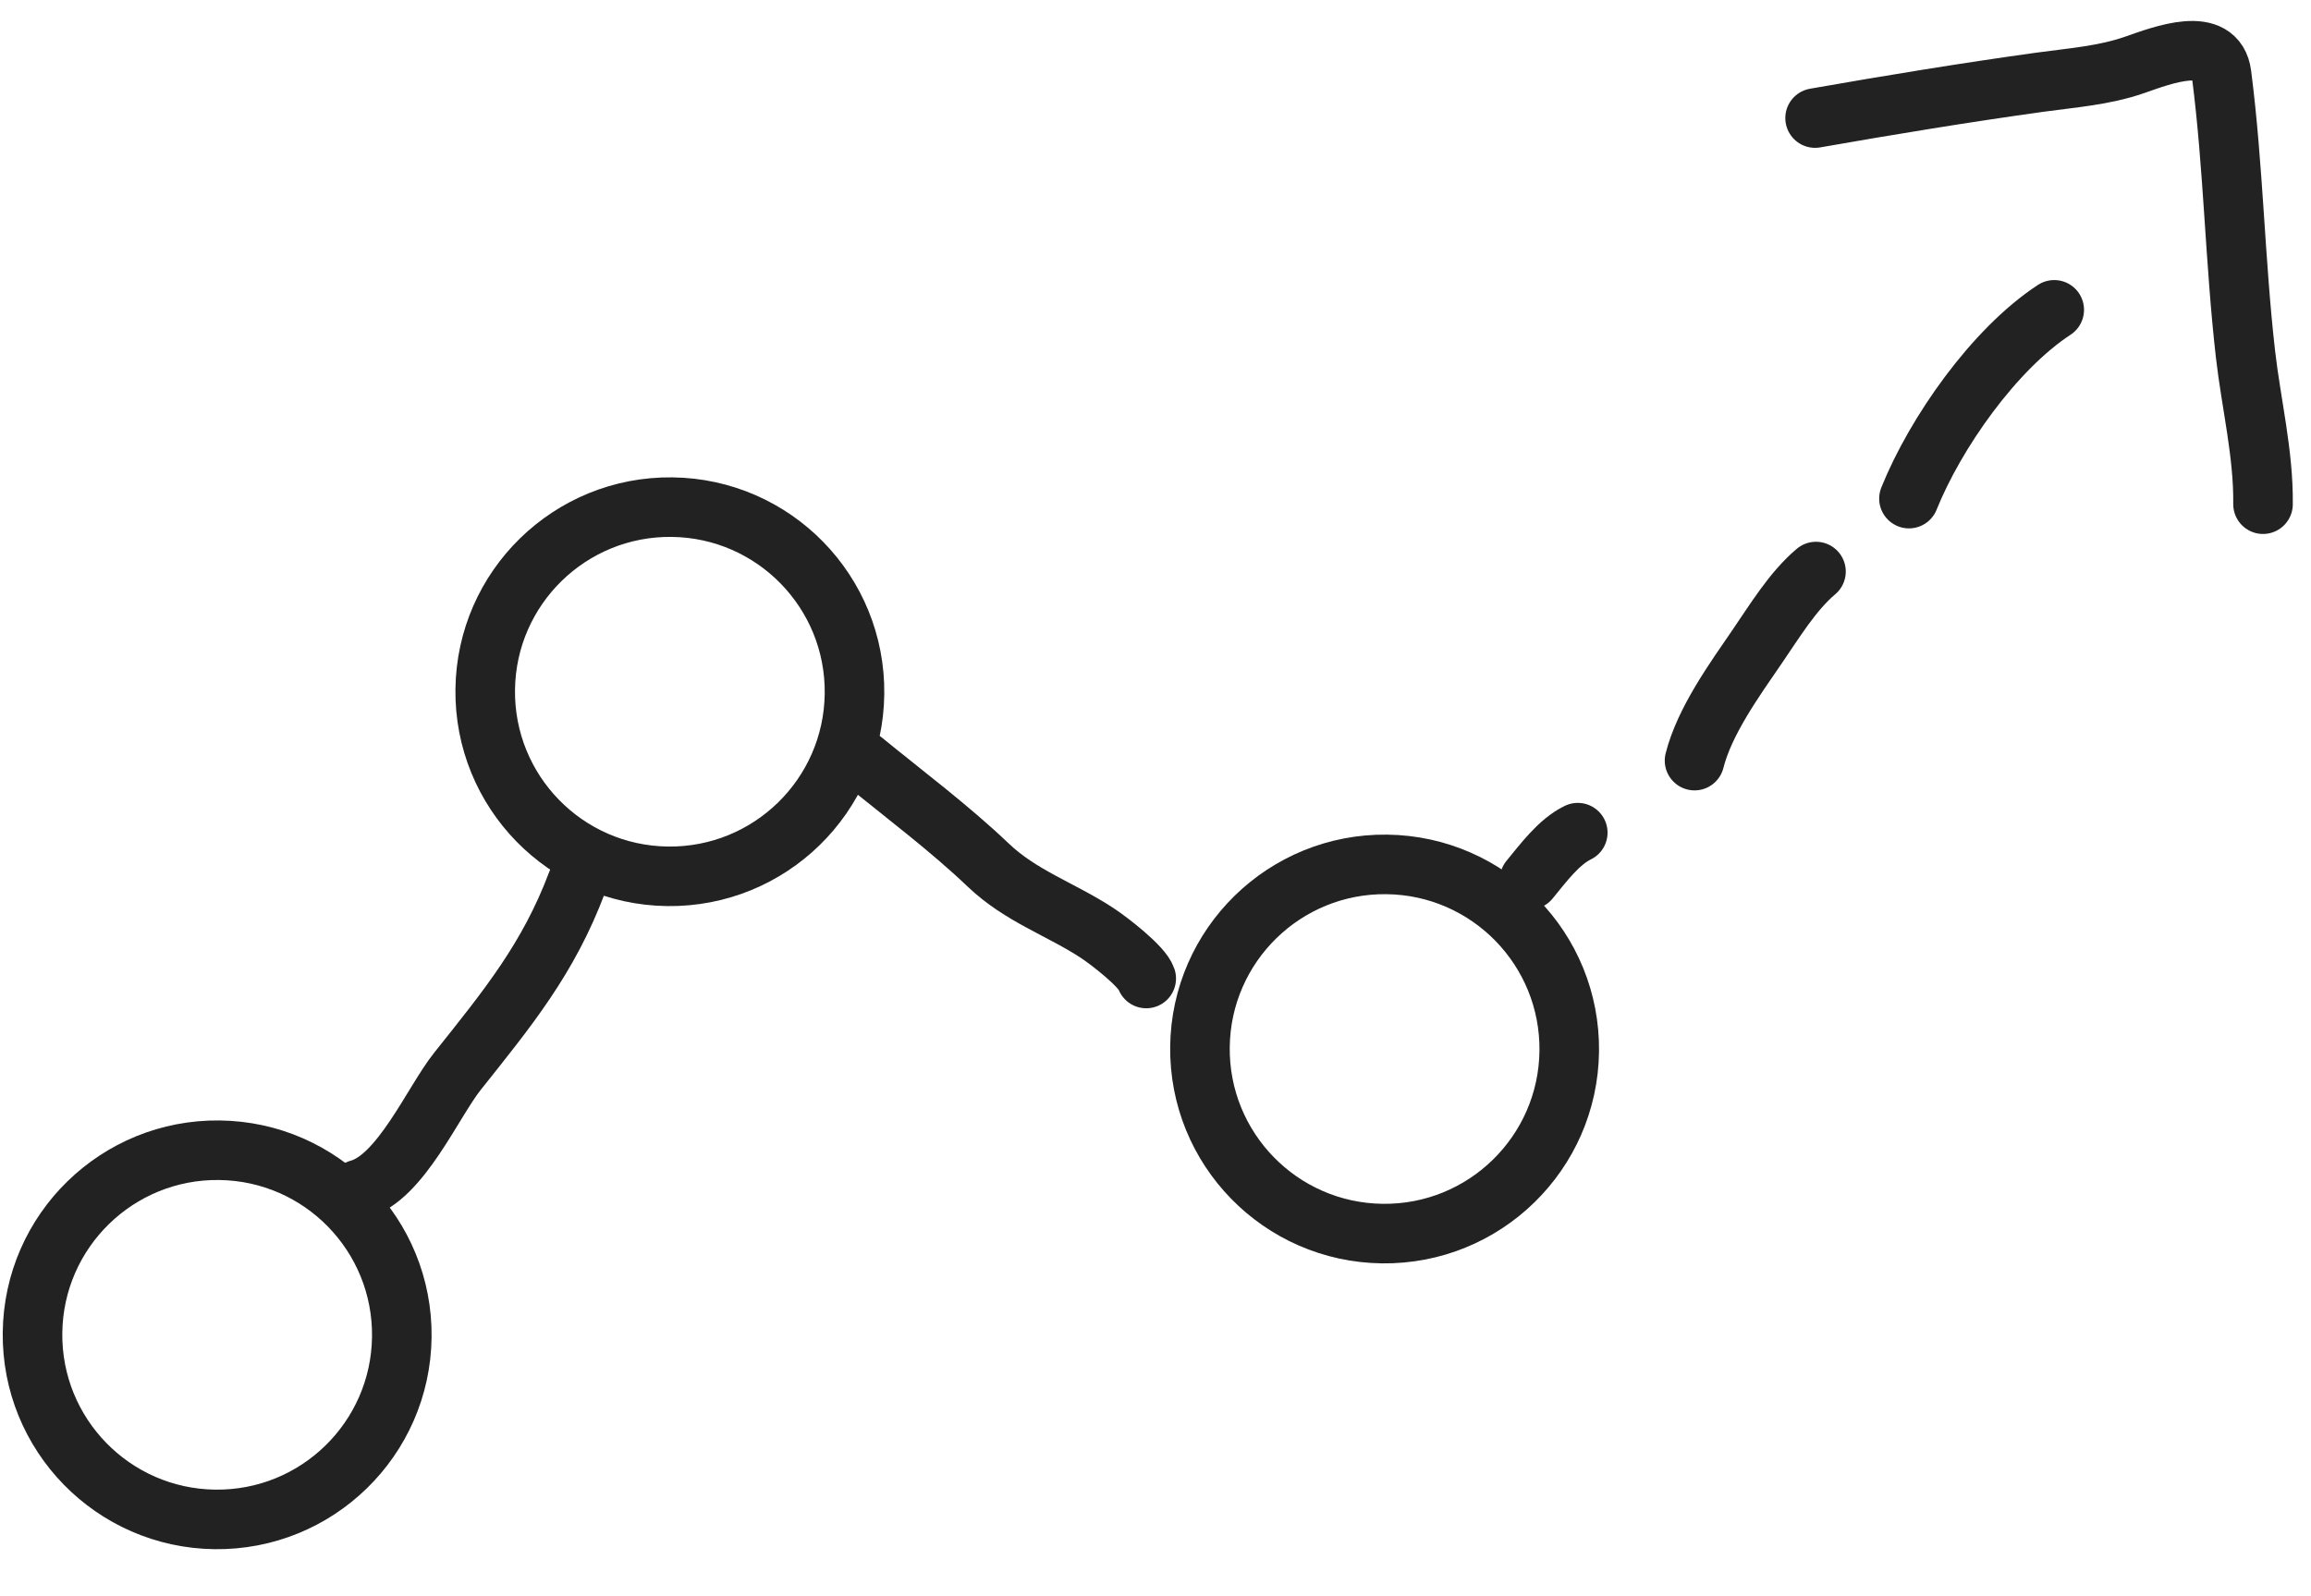
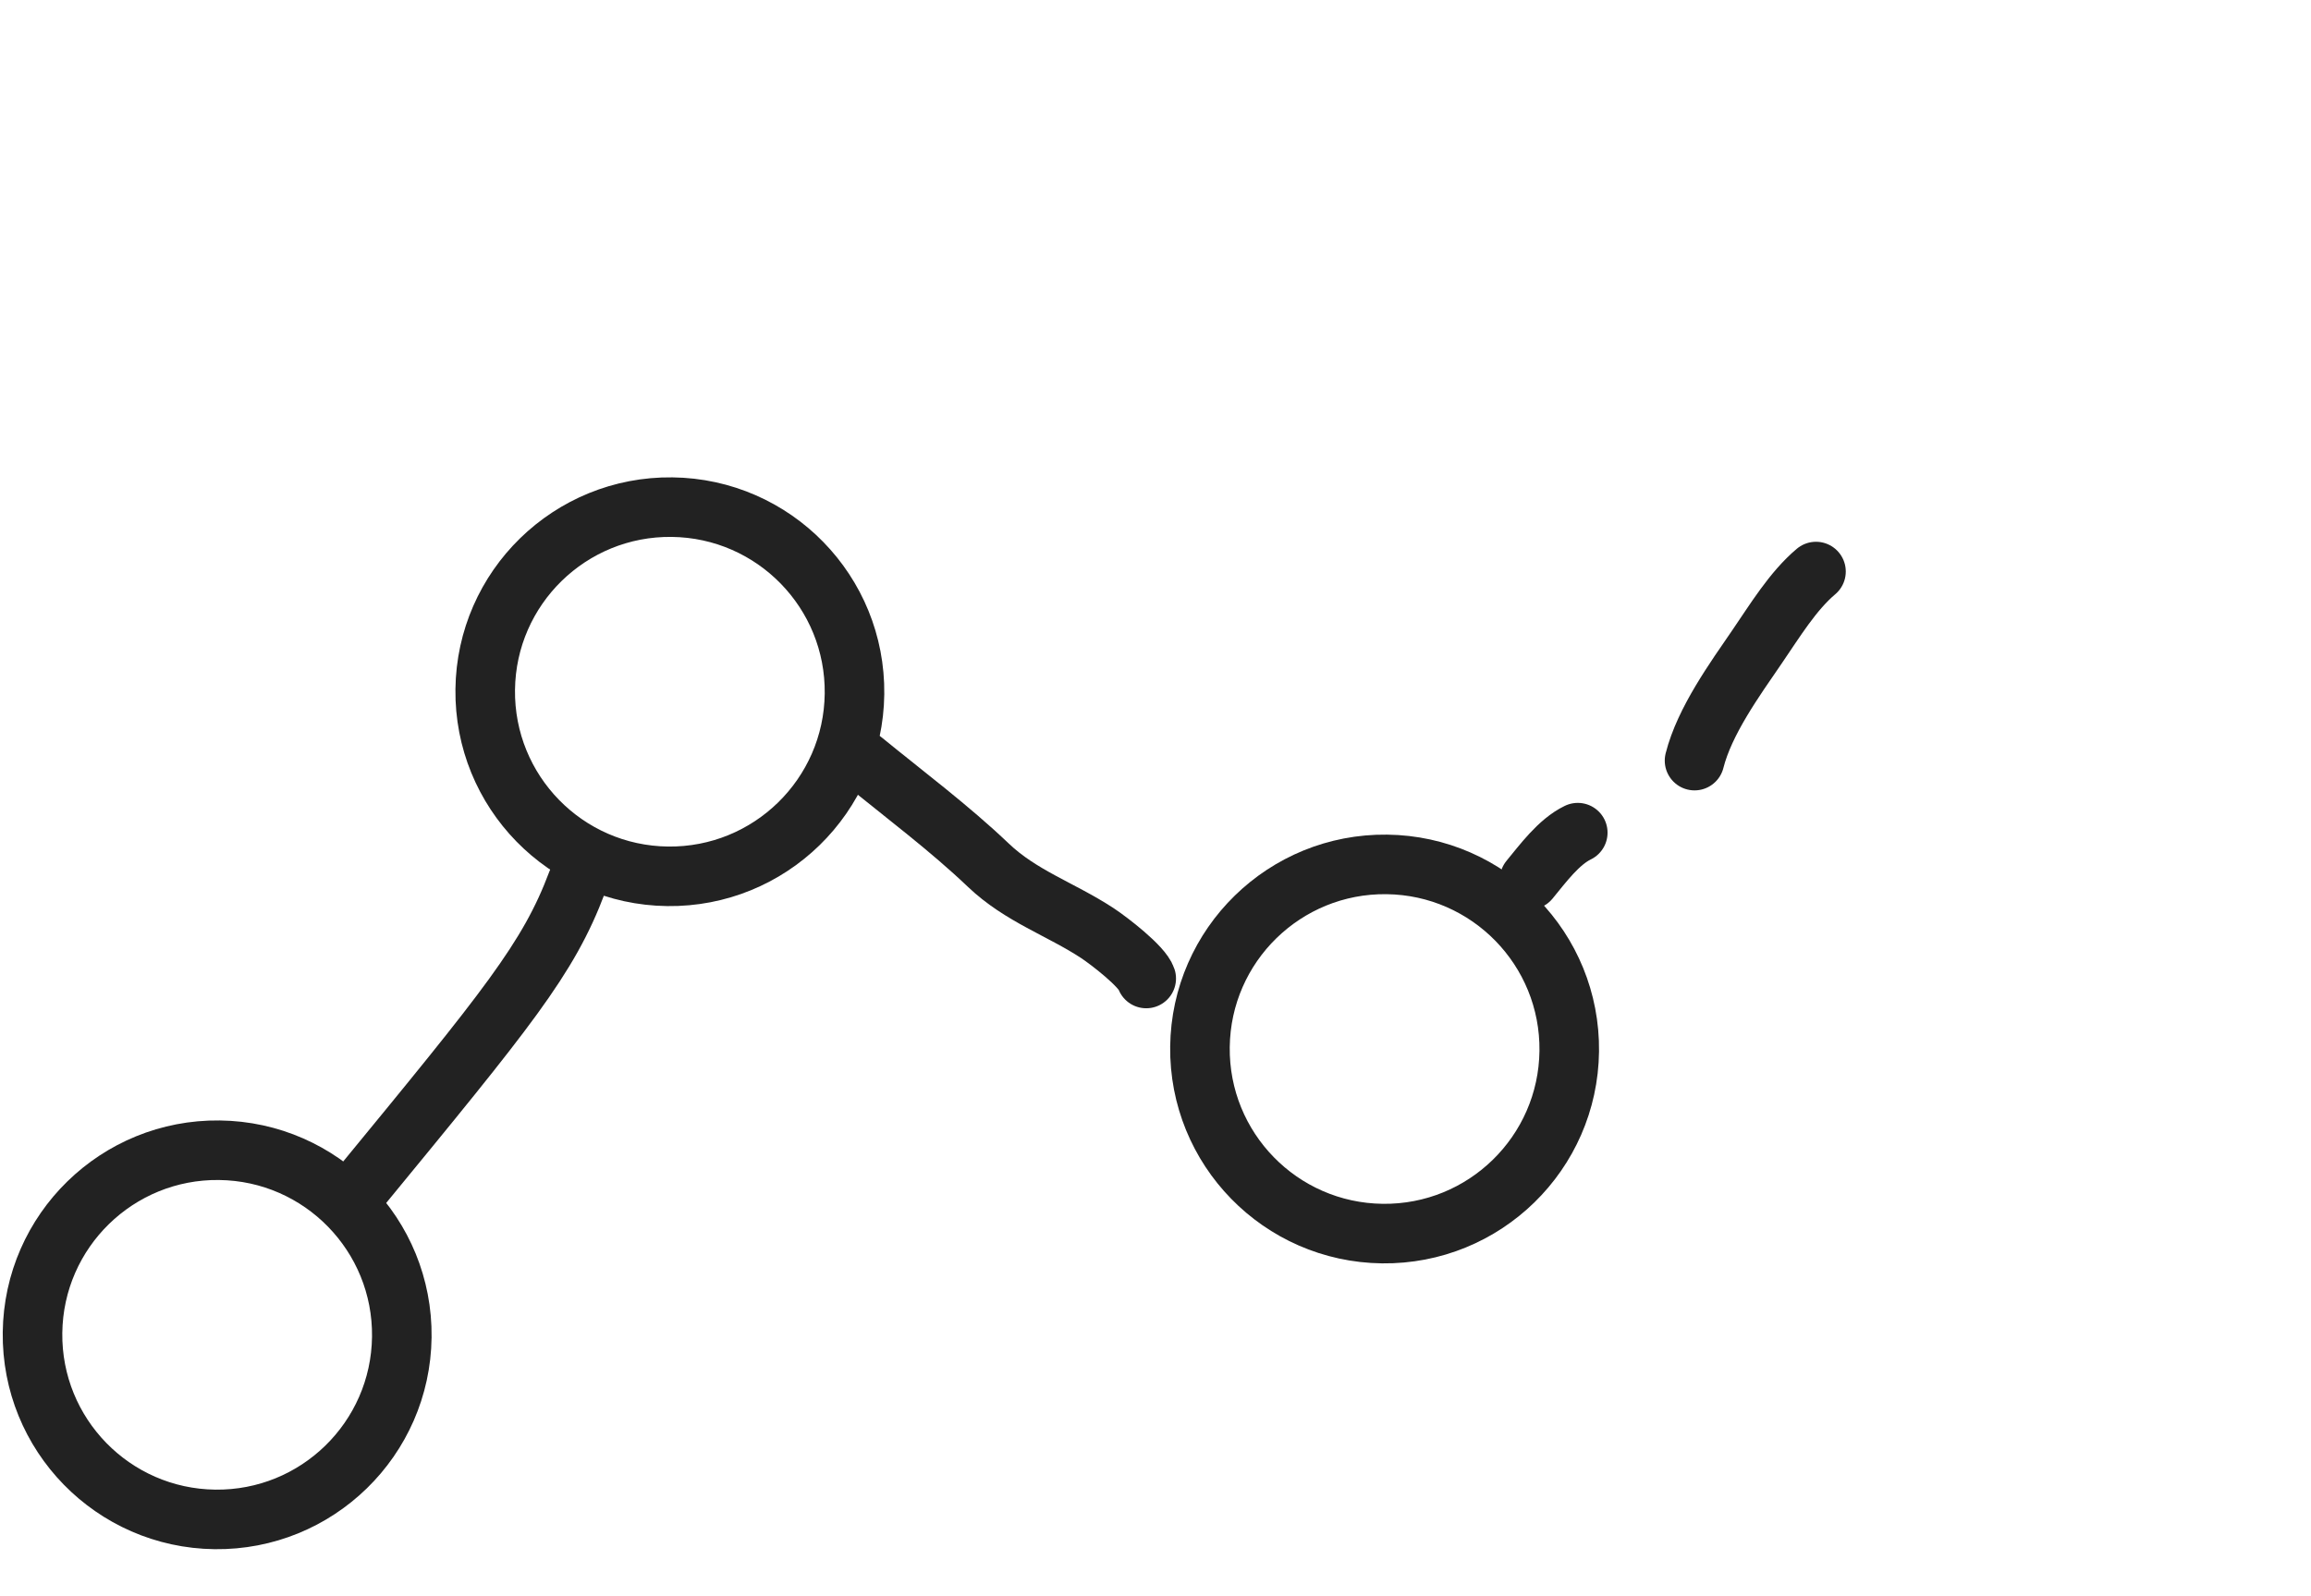
<svg xmlns="http://www.w3.org/2000/svg" width="97" height="67" viewBox="0 0 97 67" fill="none">
  <circle cx="9" cy="9" r="7.75" transform="matrix(1 0.012 -0.012 1 0.223 46.934)" stroke="#222222" stroke-width="2.5" />
  <circle cx="9" cy="9" r="7.75" transform="matrix(1 0.012 -0.012 1 19.224 19.934)" stroke="#222222" stroke-width="2.5" />
  <circle cx="9" cy="9" r="7.75" transform="matrix(1 0.012 -0.012 1 49.224 34.934)" stroke="#222222" stroke-width="2.5" />
-   <path d="M15.063 49.933C16.805 49.464 18.168 46.276 19.196 44.984C21.31 42.327 23.017 40.257 24.223 37.046" stroke="#222222" stroke-width="2.5" stroke-linecap="round" />
+   <path d="M15.063 49.933C21.31 42.327 23.017 40.257 24.223 37.046" stroke="#222222" stroke-width="2.5" stroke-linecap="round" />
  <path d="M36.224 31.934C37.963 33.357 39.858 34.773 41.481 36.322C42.845 37.624 44.516 38.167 46.046 39.167C46.542 39.492 47.95 40.576 48.111 41.082" stroke="#222222" stroke-width="2.5" stroke-linecap="round" />
  <path d="M64.199 36.934C64.761 36.254 65.42 35.349 66.224 34.959" stroke="#222222" stroke-width="2.5" stroke-linecap="round" />
  <path d="M71.125 31.934C71.545 30.272 72.808 28.529 73.756 27.144C74.494 26.067 75.252 24.814 76.223 23.996" stroke="#222222" stroke-width="2.5" stroke-linecap="round" />
-   <path d="M80.125 20.934C81.232 18.181 83.695 14.663 86.223 13.008" stroke="#222222" stroke-width="2.5" stroke-linecap="round" />
-   <path d="M76.185 4.957C79.32 4.407 82.458 3.891 85.613 3.453C86.952 3.268 88.312 3.172 89.592 2.726C90.779 2.312 93.031 1.442 93.247 3.126C93.747 7.015 93.806 10.958 94.249 14.856C94.488 16.955 95.012 19.05 94.986 21.168" stroke="#222222" stroke-width="2.5" stroke-linecap="round" />
</svg>